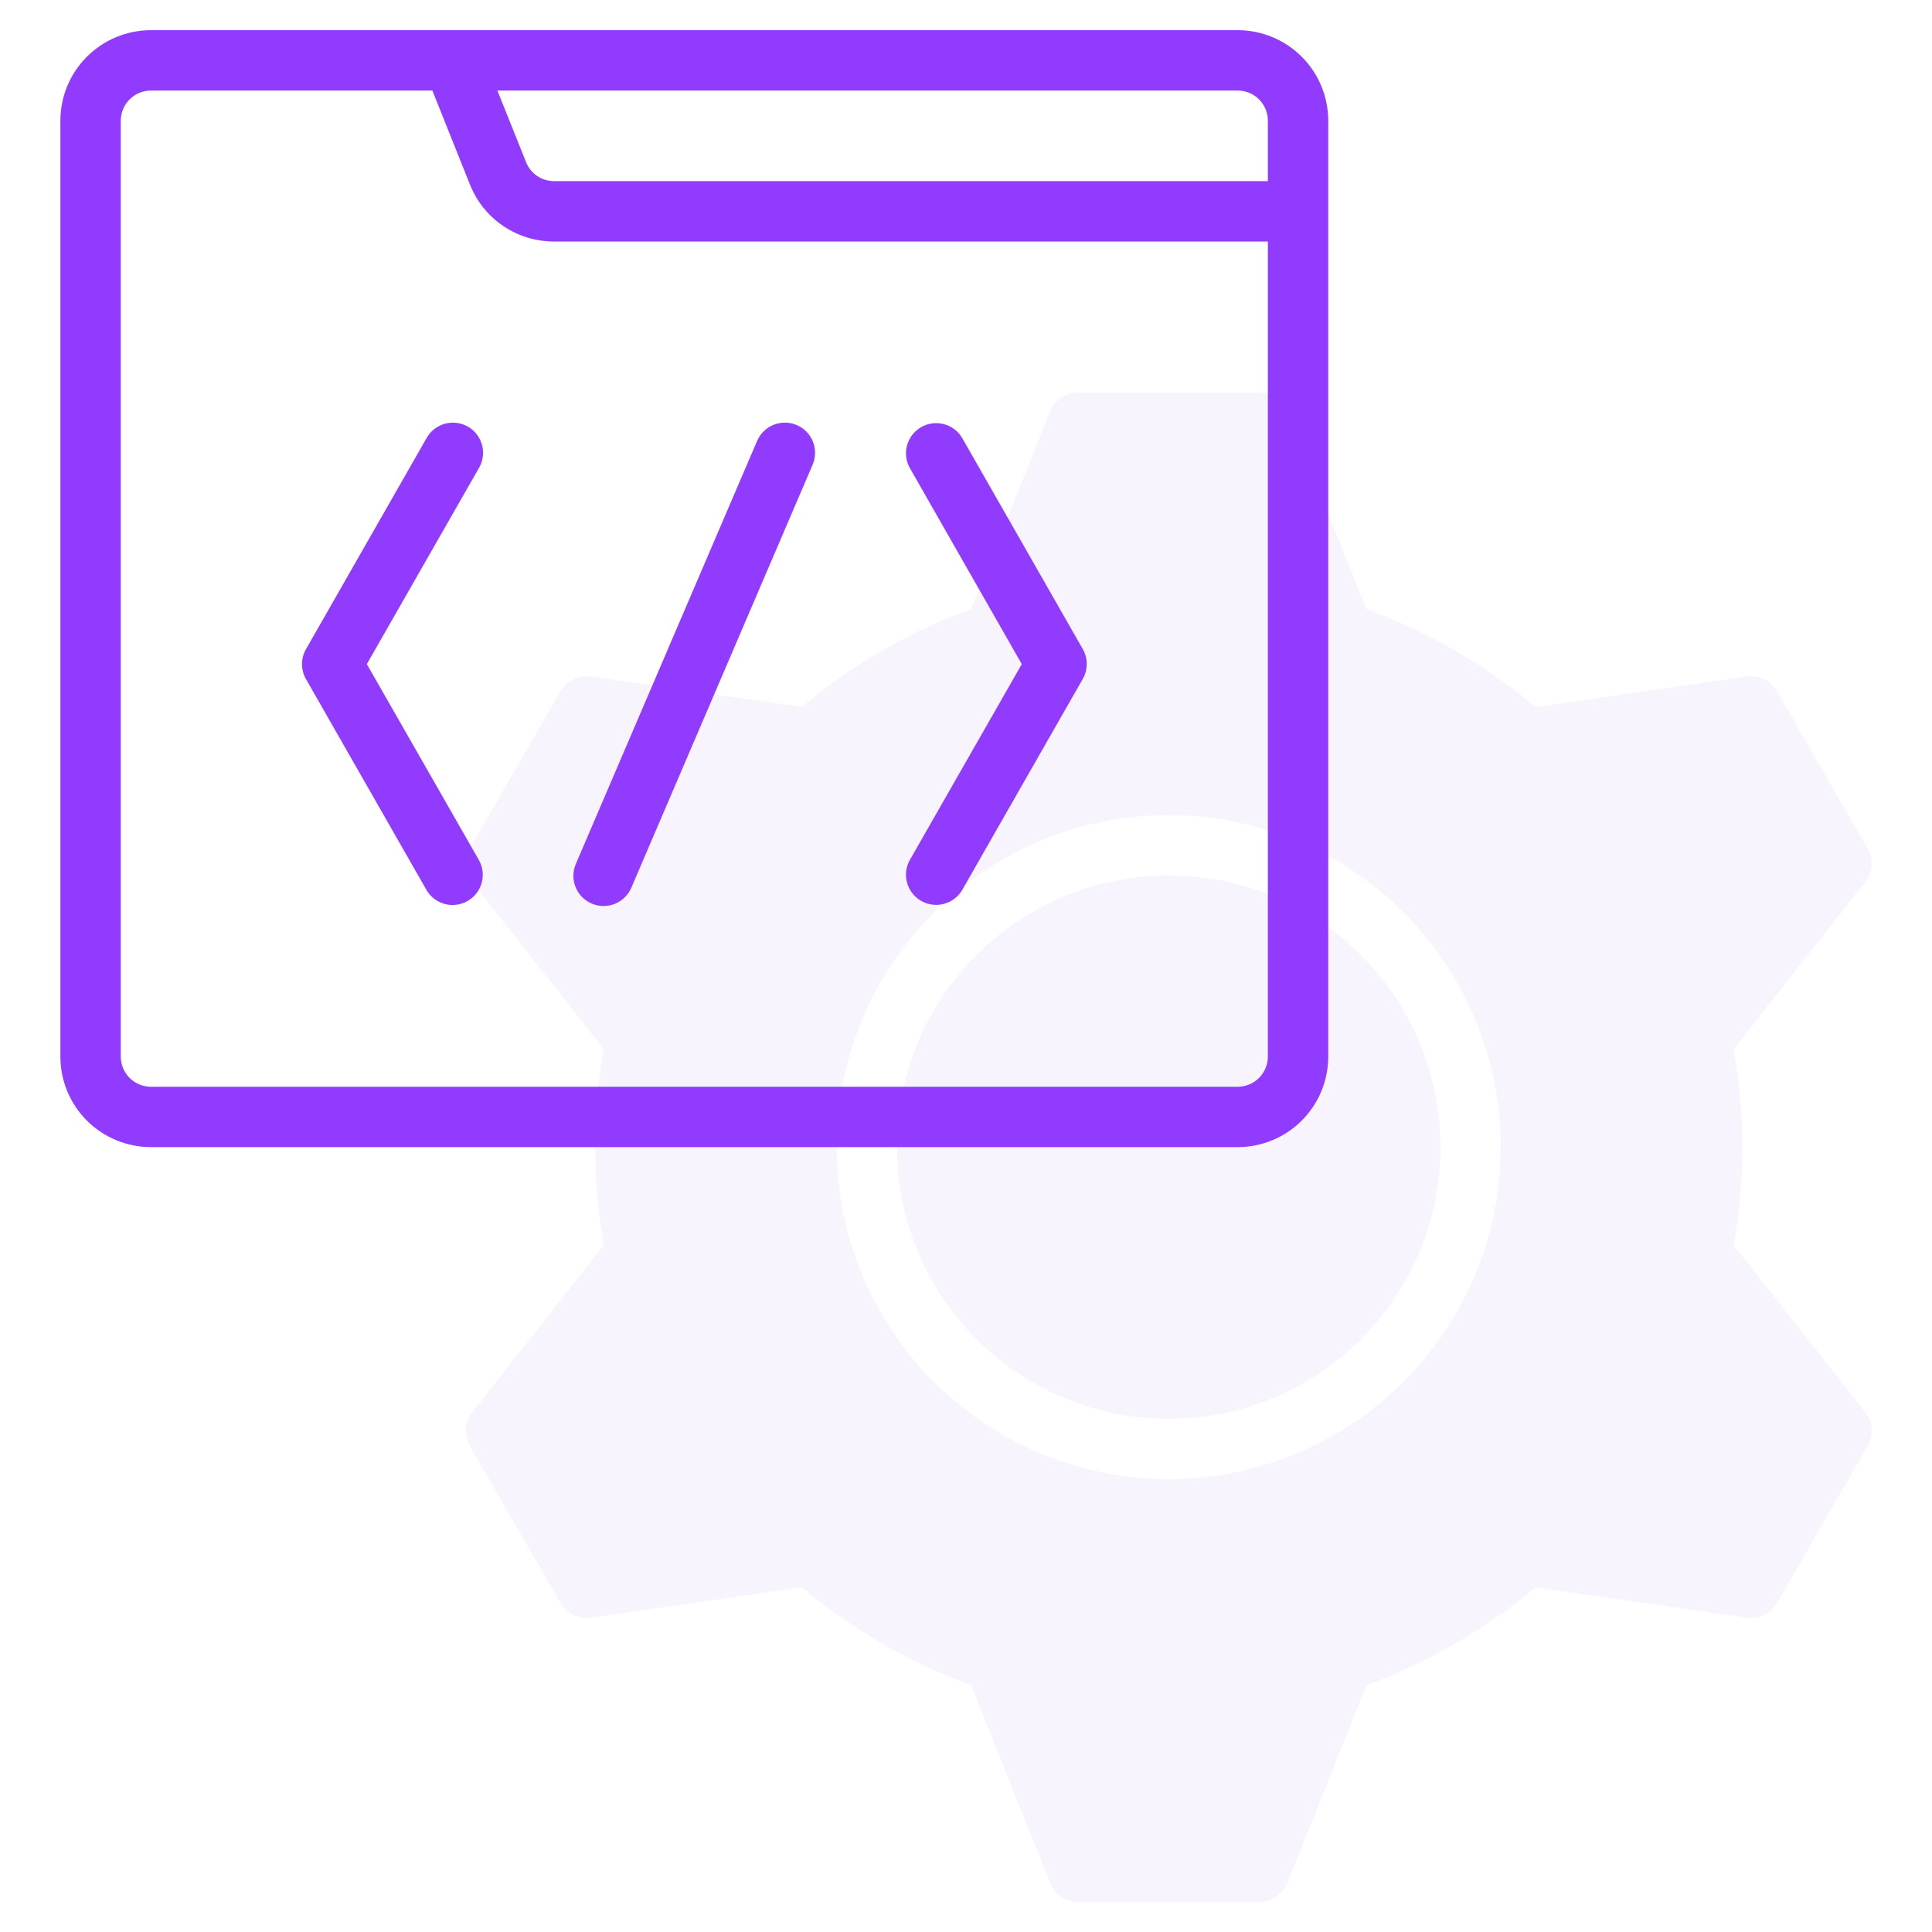
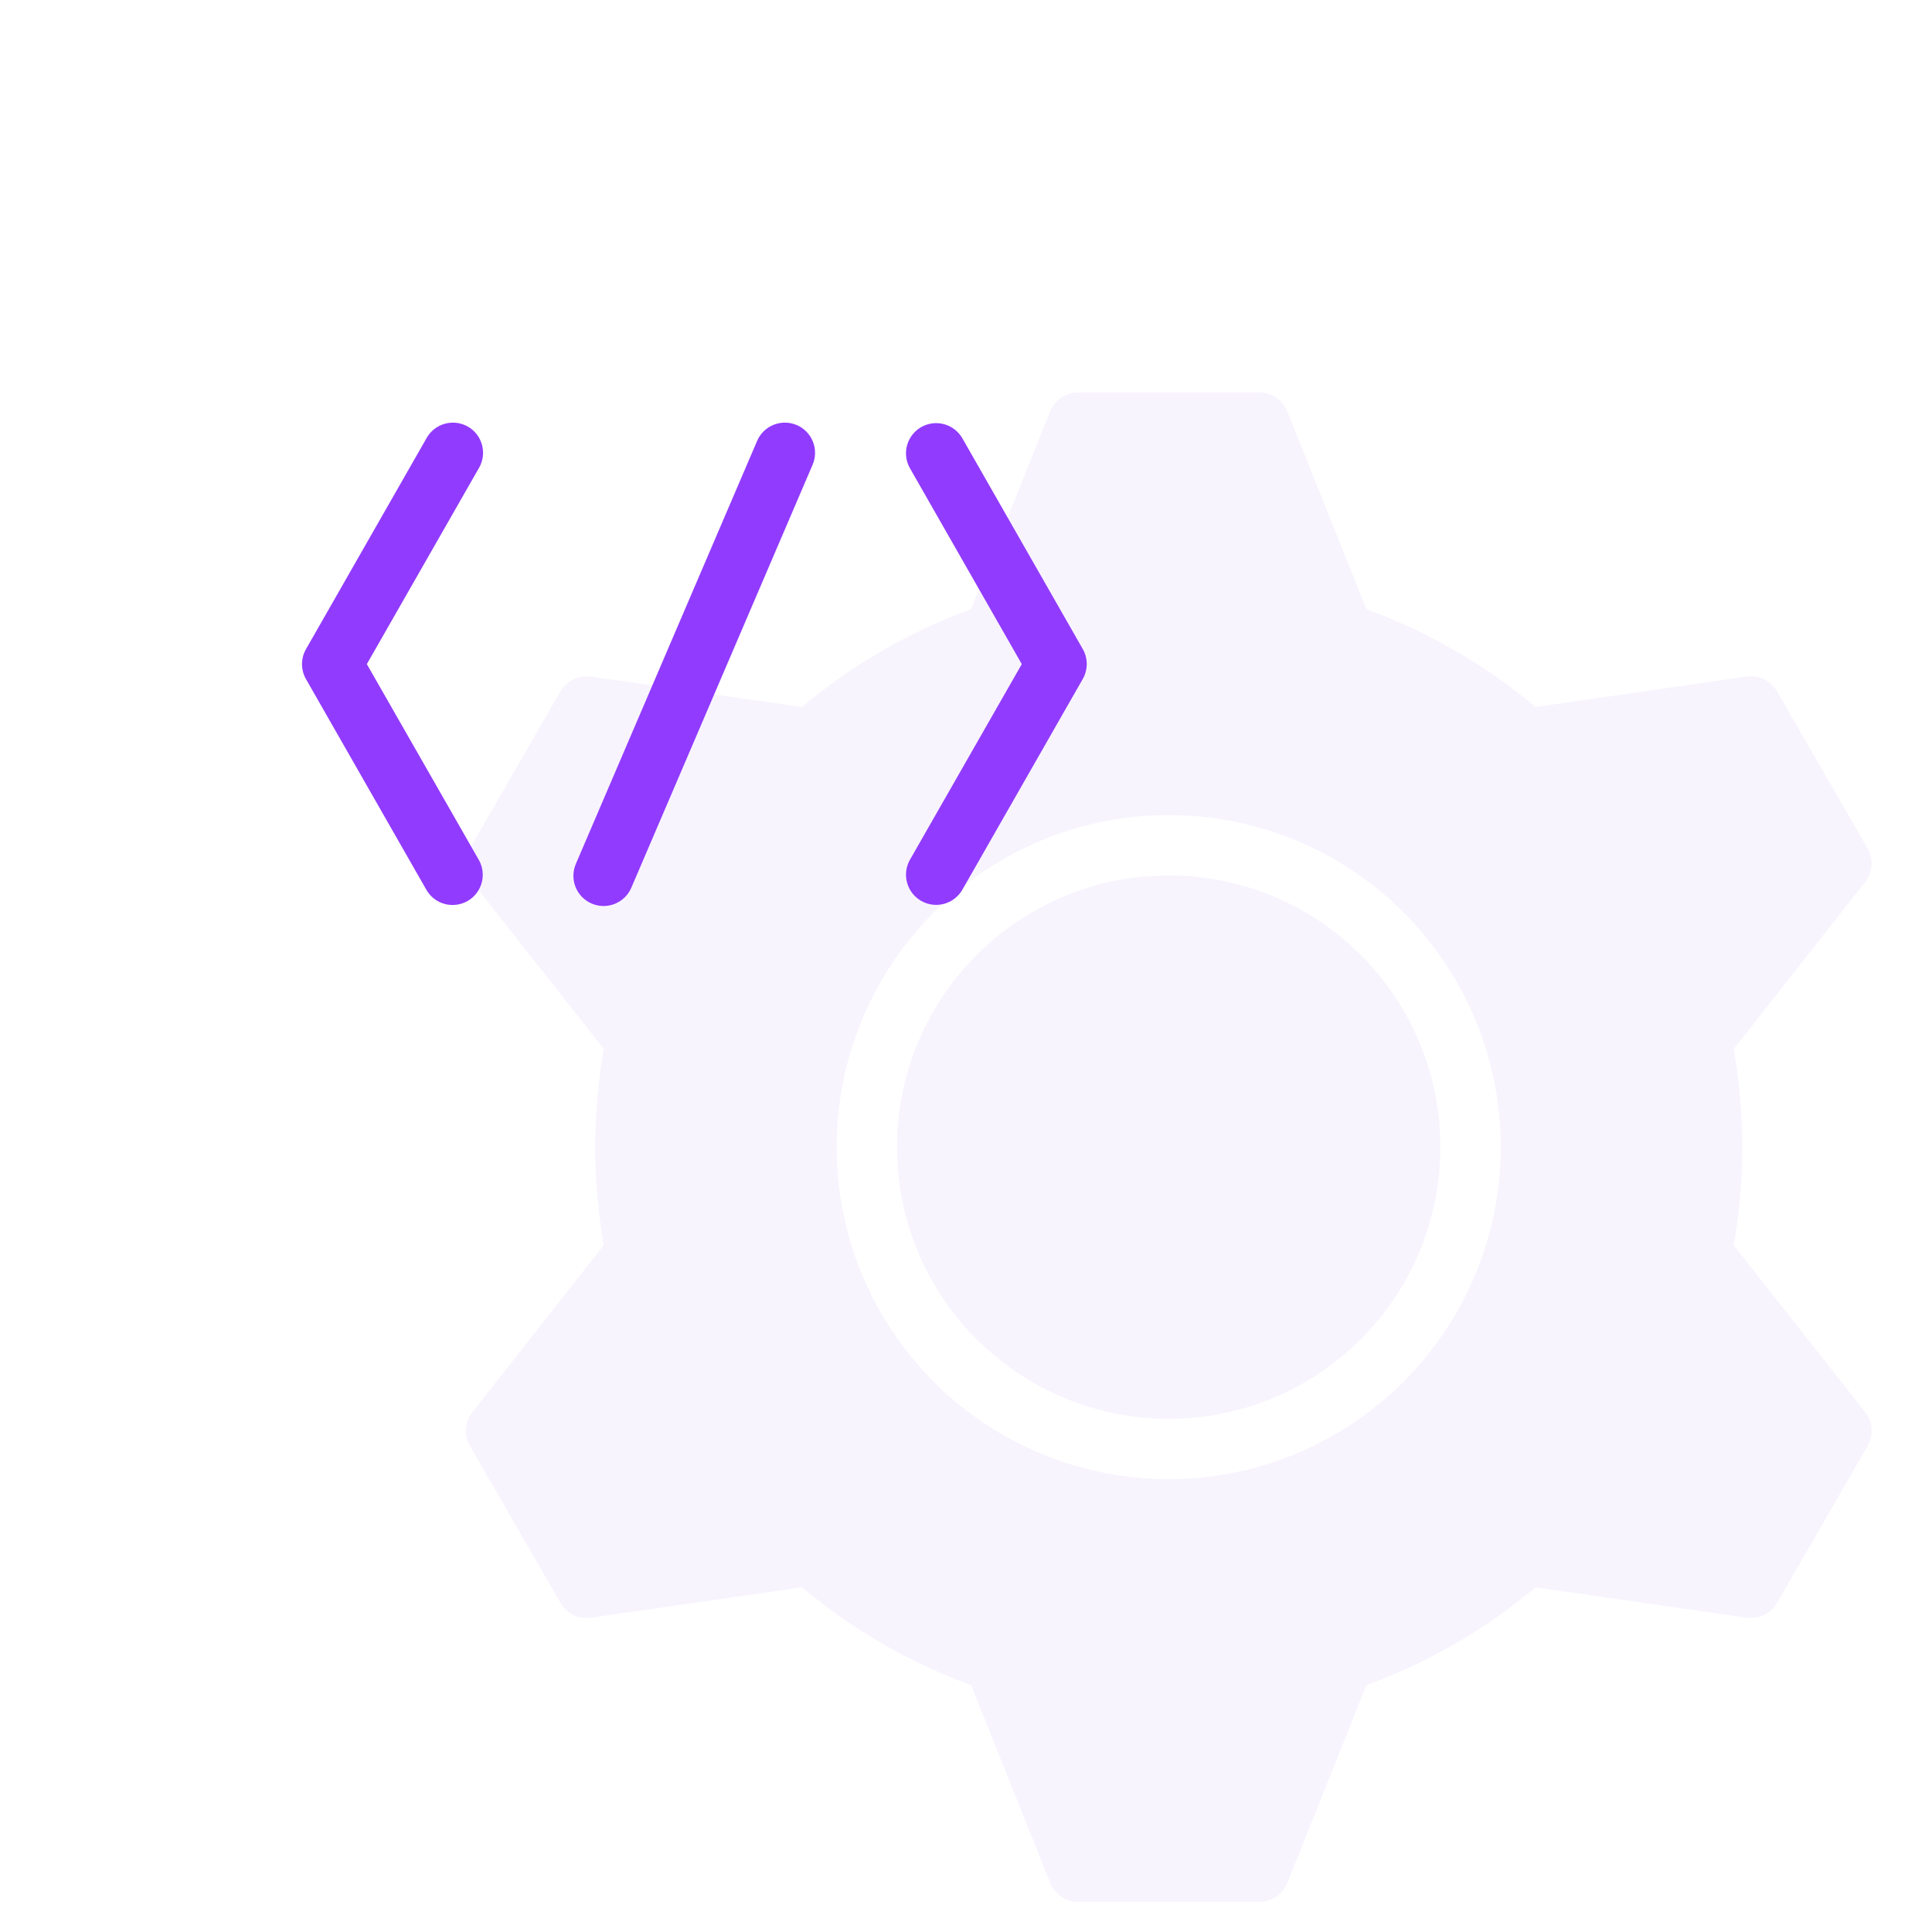
<svg xmlns="http://www.w3.org/2000/svg" width="87" height="87" viewBox="0 0 87 87" fill="none">
  <path d="M78.073 56.076C78.584 53.152 78.584 50.163 78.073 47.24L83.99 39.72C84.158 39.506 84.259 39.247 84.278 38.976C84.297 38.705 84.235 38.434 84.099 38.198L80.021 31.13C79.885 30.895 79.682 30.705 79.438 30.587C79.194 30.468 78.919 30.425 78.651 30.464L69.151 31.835C66.884 29.937 64.305 28.446 61.529 27.427L57.969 18.526C57.868 18.273 57.694 18.057 57.469 17.905C57.243 17.753 56.978 17.672 56.706 17.672H48.55C48.279 17.672 48.013 17.753 47.788 17.905C47.564 18.058 47.389 18.274 47.288 18.526L43.728 27.427C40.952 28.446 38.374 29.937 36.106 31.835L26.607 30.466C26.338 30.428 26.064 30.471 25.82 30.589C25.576 30.708 25.372 30.897 25.237 31.132L21.159 38.201C21.023 38.437 20.96 38.707 20.98 38.978C20.999 39.25 21.099 39.509 21.267 39.722L27.187 47.237C26.675 50.16 26.675 53.15 27.187 56.073L21.27 63.593C21.102 63.806 21.002 64.066 20.982 64.337C20.963 64.608 21.025 64.879 21.161 65.114L25.239 72.183C25.374 72.419 25.577 72.609 25.822 72.727C26.066 72.846 26.341 72.889 26.61 72.849L36.109 71.48C38.376 73.378 40.955 74.87 43.731 75.888L47.291 84.79C47.392 85.042 47.566 85.258 47.791 85.41C48.016 85.562 48.281 85.643 48.553 85.643H56.709C56.981 85.644 57.246 85.562 57.471 85.41C57.696 85.258 57.871 85.042 57.972 84.79L61.532 75.888C64.308 74.87 66.887 73.378 69.154 71.48L78.653 72.849C78.922 72.887 79.196 72.845 79.441 72.726C79.685 72.607 79.888 72.418 80.024 72.183L84.102 65.114C84.238 64.879 84.3 64.608 84.281 64.337C84.261 64.066 84.161 63.806 83.993 63.593L78.073 56.076ZM52.628 66.609C49.671 66.609 46.78 65.732 44.321 64.089C41.862 62.446 39.945 60.111 38.813 57.379C37.681 54.646 37.385 51.64 37.962 48.739C38.539 45.838 39.963 43.174 42.055 41.083C44.146 38.992 46.81 37.567 49.711 36.99C52.611 36.413 55.618 36.71 58.35 37.841C61.083 38.973 63.418 40.89 65.061 43.349C66.704 45.808 67.581 48.699 67.581 51.656C67.577 55.621 66 59.421 63.196 62.224C60.393 65.028 56.593 66.605 52.628 66.609V66.609Z" fill="#EEE5FD" fill-opacity="0.4" />
  <path d="M52.628 63.891C59.385 63.891 64.863 58.413 64.863 51.656C64.863 44.899 59.385 39.422 52.628 39.422C45.872 39.422 40.394 44.899 40.394 51.656C40.394 58.413 45.872 63.891 52.628 63.891Z" fill="#EEE5FD" fill-opacity="0.4" />
-   <path d="M55.734 1.359H6.797C5.715 1.359 4.678 1.789 3.913 2.554C3.148 3.319 2.719 4.356 2.719 5.438V47.578C2.719 48.66 3.148 49.697 3.913 50.462C4.678 51.227 5.715 51.656 6.797 51.656H55.734C56.816 51.656 57.853 51.227 58.618 50.462C59.383 49.697 59.812 48.66 59.812 47.578V5.438C59.812 4.356 59.383 3.319 58.618 2.554C57.853 1.789 56.816 1.359 55.734 1.359V1.359ZM57.094 5.438V8.156H24.95C24.678 8.157 24.412 8.076 24.187 7.924C23.962 7.771 23.788 7.554 23.689 7.301L22.398 4.078H55.734C56.095 4.078 56.441 4.221 56.696 4.476C56.95 4.731 57.094 5.077 57.094 5.438ZM55.734 48.938H6.797C6.436 48.938 6.091 48.794 5.836 48.539C5.581 48.284 5.438 47.939 5.438 47.578V5.438C5.438 5.077 5.581 4.731 5.836 4.476C6.091 4.221 6.436 4.078 6.797 4.078H19.47L21.163 8.311C21.463 9.07 21.986 9.72 22.661 10.177C23.337 10.634 24.134 10.877 24.95 10.875H57.094V47.578C57.094 47.939 56.95 48.284 56.696 48.539C56.441 48.794 56.095 48.938 55.734 48.938Z" fill="#913BFF" />
  <path d="M21.07 19.211C20.757 19.032 20.386 18.985 20.038 19.08C19.691 19.174 19.395 19.404 19.216 19.716L13.779 29.232C13.661 29.437 13.6 29.67 13.6 29.906C13.6 30.143 13.661 30.375 13.779 30.581L19.216 40.096C19.399 40.4 19.694 40.62 20.038 40.709C20.381 40.799 20.746 40.75 21.055 40.574C21.363 40.398 21.59 40.108 21.687 39.767C21.785 39.426 21.745 39.06 21.576 38.748L16.519 29.906L21.57 21.07C21.66 20.915 21.718 20.744 21.742 20.567C21.765 20.39 21.753 20.209 21.706 20.037C21.66 19.864 21.58 19.702 21.471 19.56C21.362 19.419 21.226 19.3 21.07 19.211V19.211Z" fill="#913BFF" />
  <path d="M43.321 19.711C43.137 19.407 42.842 19.187 42.499 19.098C42.155 19.008 41.791 19.057 41.482 19.233C41.174 19.409 40.947 19.699 40.85 20.04C40.752 20.381 40.792 20.747 40.961 21.059L46.012 29.906L40.961 38.742C40.792 39.054 40.752 39.42 40.85 39.762C40.947 40.103 41.174 40.393 41.482 40.569C41.791 40.745 42.155 40.793 42.499 40.704C42.842 40.615 43.137 40.395 43.321 40.091L48.758 30.575C48.876 30.37 48.937 30.137 48.937 29.901C48.937 29.664 48.876 29.432 48.758 29.227L43.321 19.711Z" fill="#913BFF" />
  <path d="M35.879 19.141C35.548 18.999 35.174 18.995 34.839 19.128C34.504 19.262 34.236 19.523 34.094 19.855L25.938 38.886C25.865 39.051 25.825 39.228 25.821 39.408C25.817 39.588 25.848 39.767 25.914 39.935C25.98 40.103 26.078 40.256 26.203 40.385C26.329 40.515 26.479 40.618 26.644 40.689C26.81 40.76 26.988 40.797 27.168 40.799C27.348 40.8 27.527 40.766 27.693 40.698C27.86 40.63 28.012 40.529 28.139 40.402C28.267 40.275 28.368 40.124 28.437 39.957L36.593 20.926C36.735 20.595 36.739 20.221 36.606 19.886C36.472 19.551 36.211 19.283 35.879 19.141V19.141Z" fill="#913BFF" />
</svg>